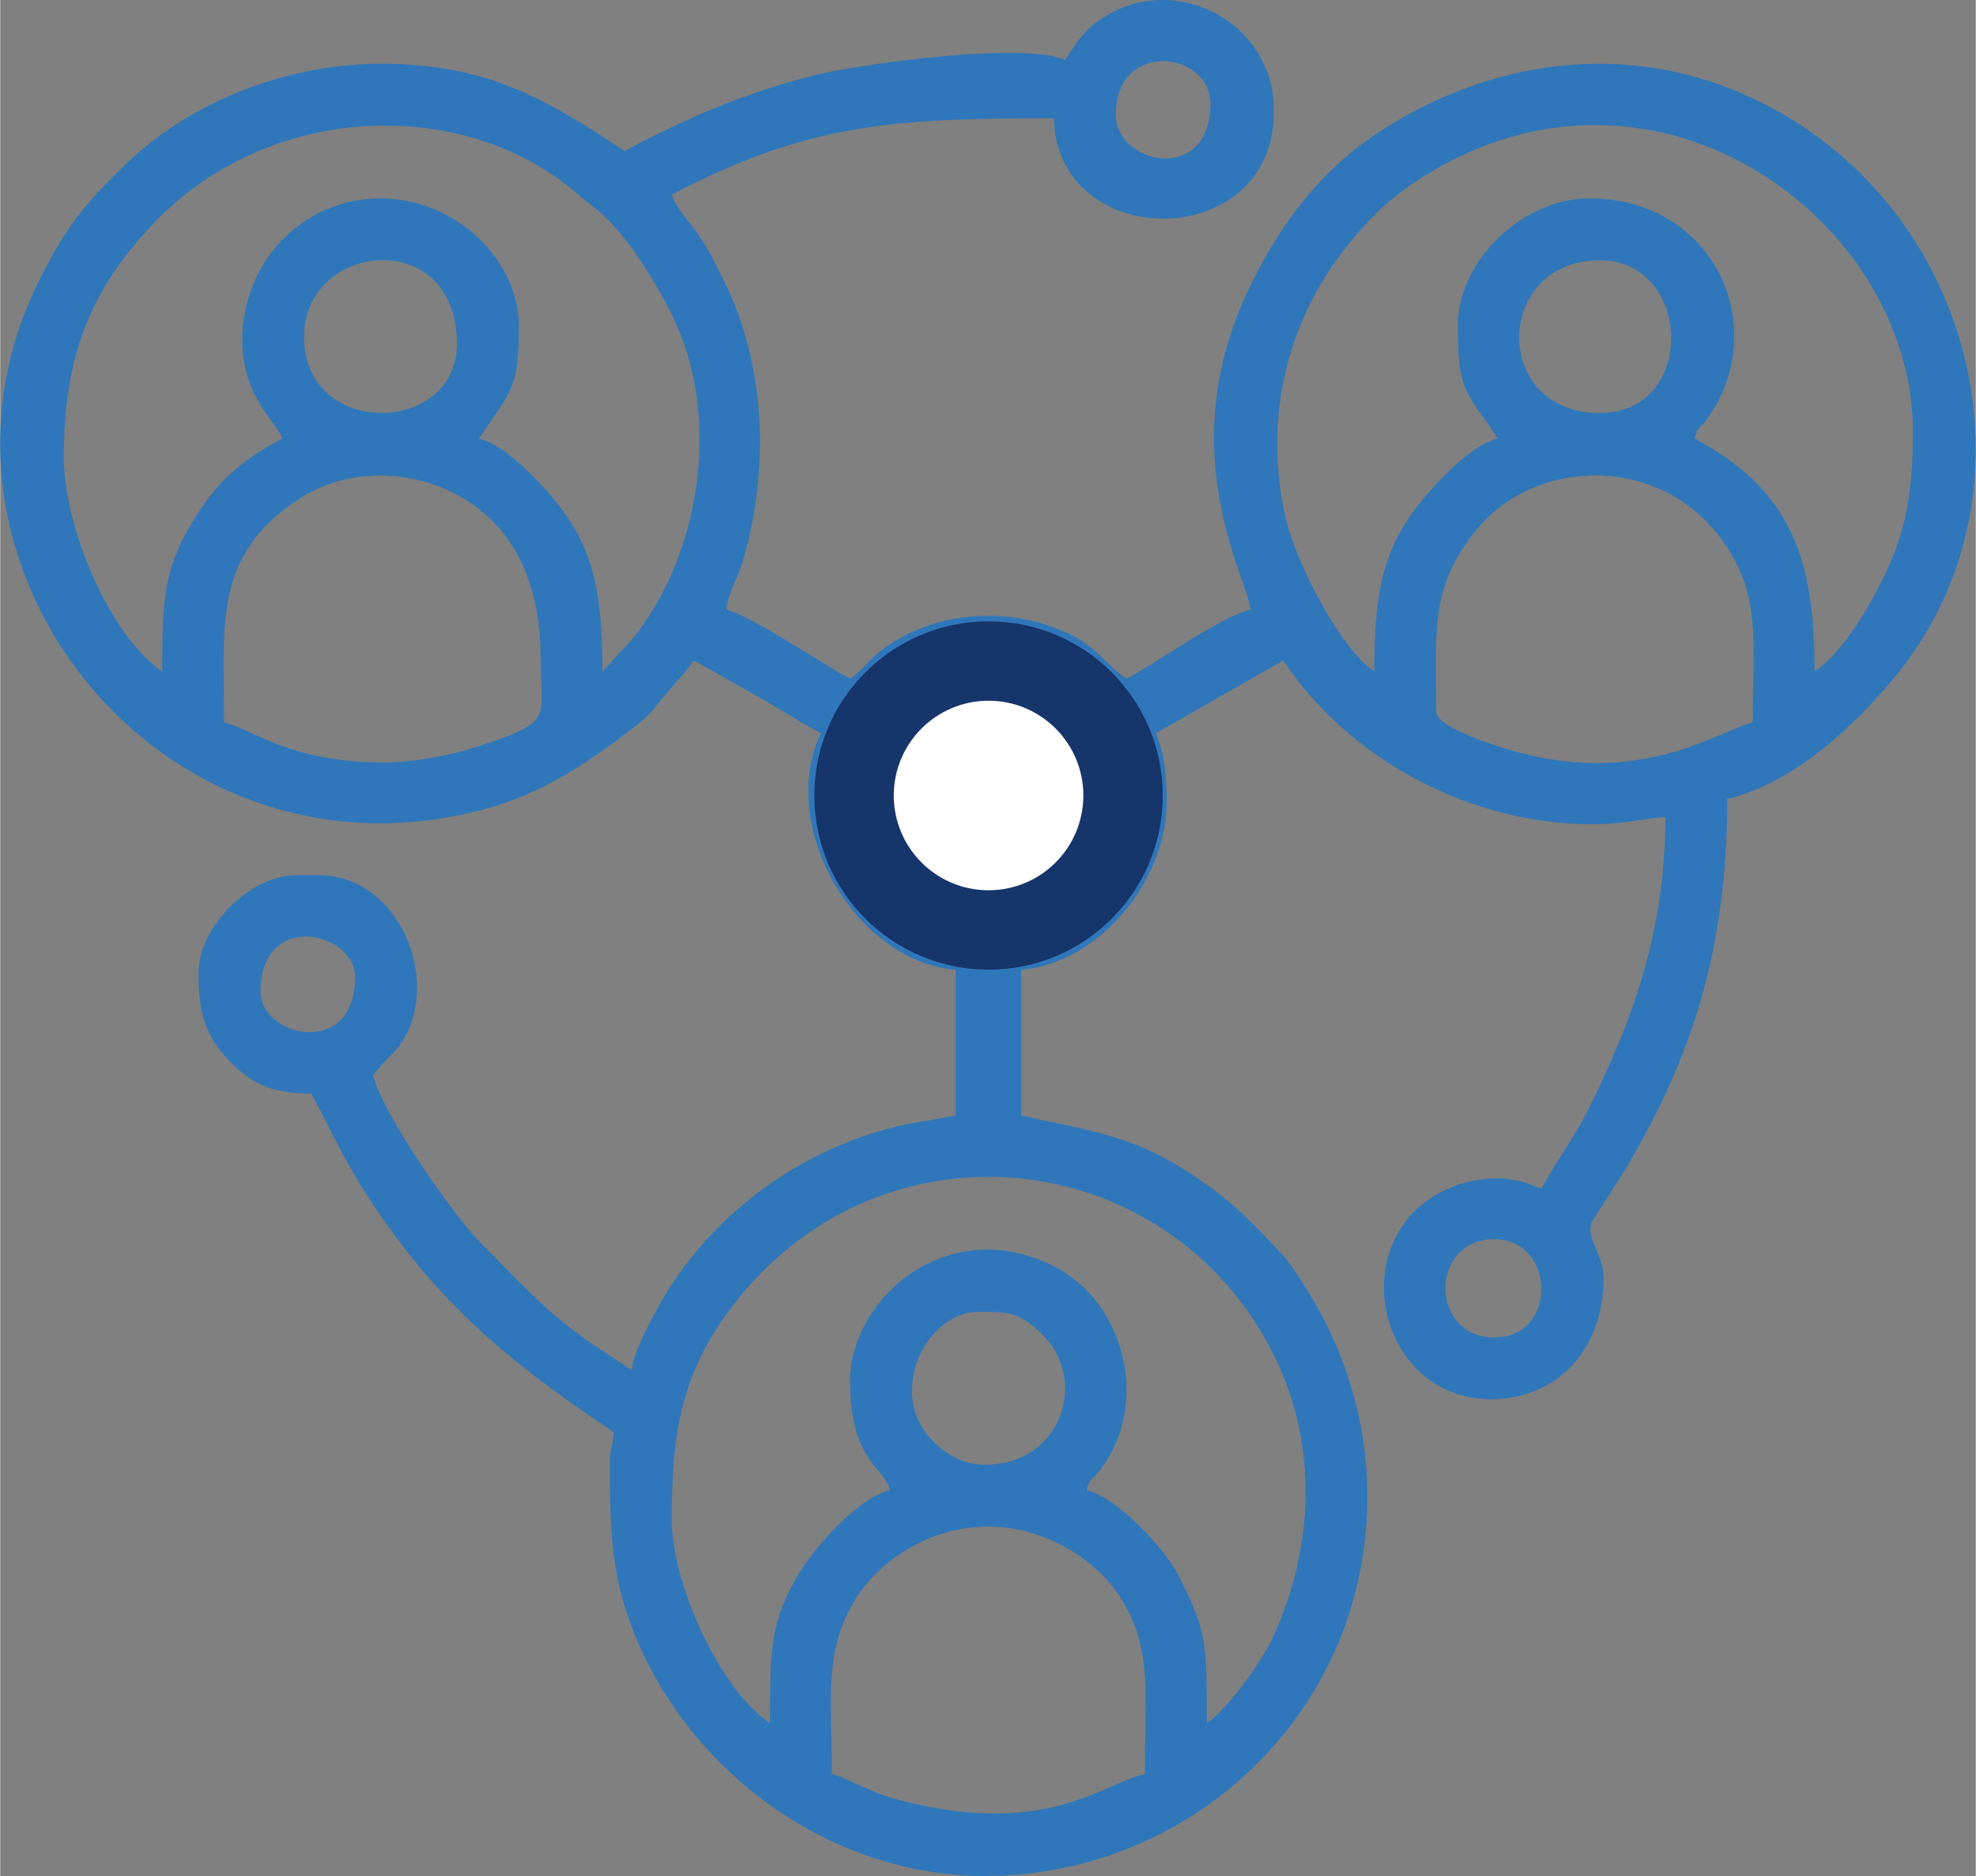
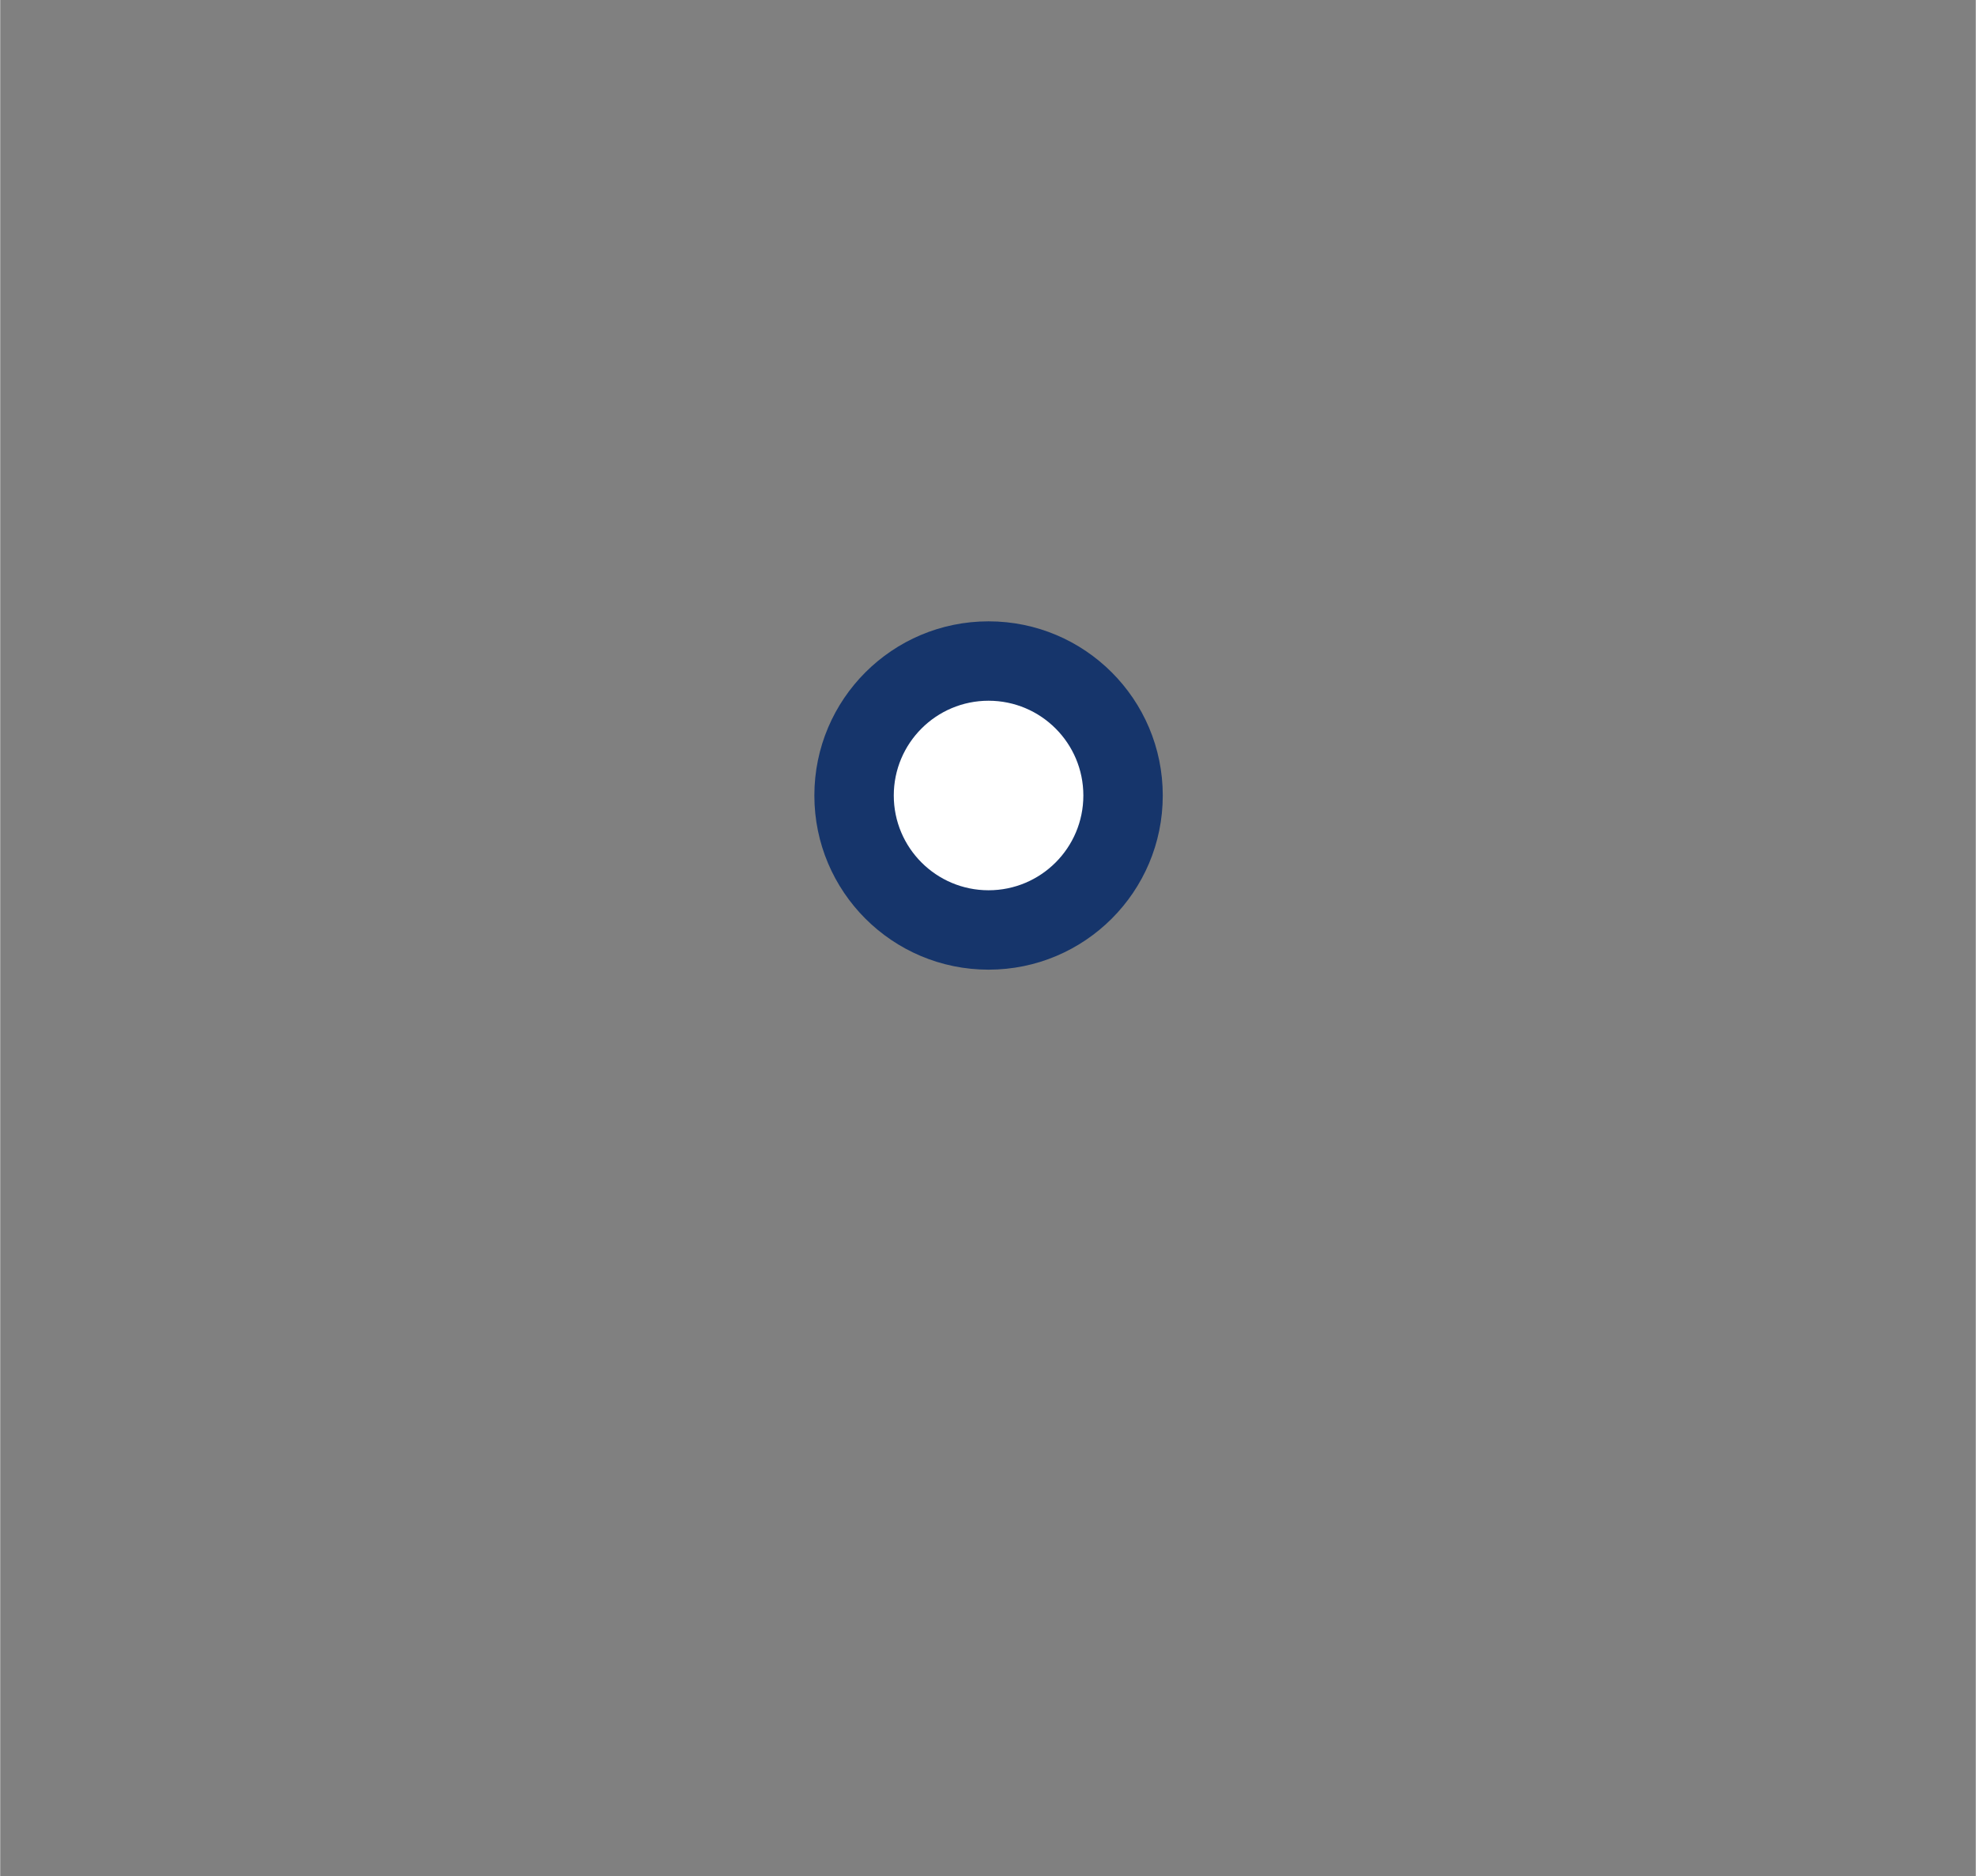
<svg xmlns="http://www.w3.org/2000/svg" xml:space="preserve" width="2262px" height="2148px" version="1.1" style="shape-rendering:geometricPrecision; text-rendering:geometricPrecision; image-rendering:optimizeQuality; fill-rule:evenodd; clip-rule:evenodd" viewBox="0 0 140.06 133.03">
  <rect x="0" y="0" width="140.06" height="133.03" fill="#808080" stroke="none" />
  <defs>
    <style type="text/css">
   
    .fil2 {fill:white}
    .fil1 {fill:#16356B}
    .fil0 {fill:#2F77BA}
   
  </style>
  </defs>
  <g id="Layer_x0020_1">
    <g id="_105553871042336">
-       <path class="fil0" d="M70.06 108.25c4.1,0 7.69,2.46 9.28,4.91 2.39,3.68 1.81,6.86 1.81,12.64 -3.16,0.74 -6.92,4.47 -17.14,1.92 -2.51,-0.63 -3.93,-1.66 -5.05,-1.92 0,-5.67 -0.6,-8.74 1.72,-12.47 1.62,-2.62 5.2,-5.08 9.38,-5.08zm-5.42 -9.54c0,-3.4 2.54,-5.68 4.64,-5.68 1.99,0 2.95,-0.11 4.72,1.73 3.09,3.19 1.23,9.11 -4.2,9.11 -2.67,0 -5.16,-2.49 -5.16,-5.16zm41.28 -10.84c4.34,0 4.56,6.97 0,6.97 -4.61,0 -4.61,-6.97 0,-6.97zm-45.67 10.06c0,5.66 2.39,6.06 2.84,7.74 -2.27,0.53 -5.32,4.01 -6.47,5.92 -2.01,3.35 -2.05,5.33 -2.05,10.6 -3.55,-2.38 -6.96,-9.86 -6.96,-14.45 0,-5.8 0.57,-10.16 4.16,-14.94 10.53,-14.03 31.02,-11.71 38.5,3.24 3.15,6.28 2.9,13.51 0.06,19.85 -0.83,1.87 -3.28,5.29 -4.79,6.3 0,-5.71 0.02,-6.45 -1.97,-10.41 -0.98,-1.95 -4.38,-5.6 -6.55,-6.11 0.25,-0.92 0.33,-0.63 0.93,-1.39 3.58,-4.61 1.89,-11.95 -3.33,-14.53 -7.54,-3.73 -14.37,2.39 -14.37,8.18zm-41.8 -27.61c0,-5.8 6.71,-4.26 6.71,-1.03 0,5.8 -6.71,4.26 -6.71,1.03zm43.35 -13.16l0 -1.29c0,-3.75 3.56,-7.74 7.22,-7.74l2.07 0c3.66,0 7.22,3.99 7.22,7.74 0,8.43 -8.76,11.16 -14,6.52 -1.09,-0.96 -2.51,-3.3 -2.51,-5.23zm40 -6.71c0,-5.65 -0.48,-8.91 2.98,-13.02 4.25,-5.05 13.23,-5.26 17.56,1.25 2.49,3.74 1.91,6.71 1.91,12.55 -2.42,0.56 -8.06,4.8 -17.59,1.84 -0.97,-0.31 -4.86,-1.53 -4.86,-2.62zm-74.58 3.62c-6.68,0 -9.36,-2.38 -11.35,-2.84 0,-6.87 -0.82,-11.84 5.31,-15.85 3.13,-2.06 7.3,-2.13 10.61,-0.59 4.55,2.13 6.53,6.41 6.53,12.05 0,4.18 1.05,4.33 -4.68,6.16 -1.66,0.54 -4.3,1.07 -6.42,1.07zm86.19 -24.78c-7.73,0 -7.53,-10.83 0,-10.83 6.57,0 6.91,10.83 0,10.83zm-91.87 -5.42c0,-6.73 10.84,-7.89 10.84,0.52 0,6.47 -10.84,6.75 -10.84,-0.52zm81.8 -0.77c0,4.71 0.54,4.56 2.84,8 -1.28,0.3 -2.82,1.64 -3.68,2.51 -4.03,4.09 -5.09,6.93 -5.09,14 -2.35,-1.57 -5.51,-7.59 -6.25,-10.77 -1.7,-7.22 0.13,-14.28 4.5,-19.62 1.35,-1.64 2.61,-2.93 4.38,-4.14 16.77,-11.41 35.56,2.36 35.56,17.5 0,4.25 -0.43,7.1 -2.23,10.67 -1.13,2.23 -2.85,5.1 -4.74,6.36 0,-7.65 -1.43,-12.76 -8.51,-16.51 0.26,-0.98 0.33,-0.58 0.91,-1.41 4.56,-6.38 0.61,-15.62 -8.4,-15.62 -4.64,0 -9.29,4.38 -9.29,9.03zm-86.18 1.03c0,4.09 2.56,5.92 2.84,6.97 -3.03,1.6 -4.64,3.05 -6.41,5.98 -1.97,3.26 -2.11,5.47 -2.11,10.53 -3.56,-2.38 -6.97,-10.01 -6.97,-15.22 0,-7.16 1.9,-12.07 6.78,-16.97 8.19,-8.21 21.91,-8.63 29.93,-1.42 0.52,0.47 0.64,0.49 1.15,0.92 2.09,1.75 4.13,5.11 5.33,7.57 3.39,7 2.06,16.68 -2.89,22.84l-2.11 2.28c0,-6.83 -1.01,-9.88 -4.96,-13.87 -0.91,-0.91 -2.45,-2.32 -3.81,-2.64 2.29,-3.42 2.84,-3.44 2.84,-8 0,-4.58 -4.4,-9.03 -9.81,-9.03 -5.52,0 -9.8,4.52 -9.8,10.06zm61.93 -16c0,-5.33 6.71,-4.53 6.71,-0.77 0,5.72 -6.71,4.34 -6.71,0.77zm-3.61 -3.87c-2.75,-1.32 -14.3,0.24 -17.55,1.03 -5.06,1.24 -9.23,3.07 -13.68,5.42 -5.6,-3.75 -9.79,-6.19 -17.29,-6.19 -4.09,0 -8,1.06 -10.83,2.33 -3.08,1.38 -5.53,3.06 -7.81,5.35 -2.63,2.63 -3.75,4.11 -5.53,7.63 -10.03,19.91 8.46,43.63 31.4,37.59 4.33,-1.14 7.6,-3.42 10.99,-6.04 1.04,-0.81 1.19,-1.2 1.99,-2.14 0.75,-0.89 1.34,-1.43 1.99,-2.4 1.54,0.82 2.88,1.62 4.46,2.5 1.6,0.9 3.03,1.85 4.57,2.66 -3.15,6.56 2.44,16.18 9.54,16.77l0 10.33c-1.32,0.3 -2.82,0.45 -4.13,0.77 -7.4,1.79 -13.92,6.81 -17.37,13.59 -0.47,0.92 -1.37,2.62 -1.46,3.7l-2.94 -1.96c-3.21,-2.21 -5.12,-4.43 -7.71,-7 -1.89,-1.88 -7.03,-9.21 -7.67,-11.94 0.59,-0.9 1.41,-1.42 2.02,-2.36 2.86,-4.43 -0.23,-11.84 -5.89,-11.84l-1.55 0c-3.33,0 -6.97,3.65 -6.97,6.97 0,2.9 0.51,4.6 2.51,6.52 1.4,1.35 2.81,2 5.49,2 1.38,2.6 2.4,4.83 4.02,7.33 4.95,7.6 10.11,11.78 17.4,16.67 -0.03,1.16 -0.26,1.02 -0.26,2.32 0,3.12 0.04,6.49 0.88,9.44 3.16,11.17 13.92,19.72 25.7,19.72 12.42,0 22.99,-8.31 26.12,-19.56 2.21,-7.95 0.72,-16 -3.72,-22.71 -0.45,-0.68 -0.75,-1.2 -1.31,-1.8 -1.68,-1.78 -2.92,-3.16 -4.91,-4.63 -1.13,-0.84 -2.56,-1.77 -3.79,-2.4 -3.15,-1.62 -6.47,-2.06 -9.81,-2.83l0 -10.33c5.53,-0.46 10.32,-6.33 10.32,-11.87 0,-1.63 -0.14,-3.57 -0.77,-4.9l9.03 -5.16c4.72,7.05 13.26,11.61 21.93,11.61 2.14,0 3.38,-0.37 5.16,-0.51 0,8.08 -2.28,14.37 -5.5,20.81 -1.01,2.02 -2.28,3.64 -3.27,5.51 -0.78,-0.19 -0.75,-0.3 -1.56,-0.51 -2.64,-0.65 -5.71,0.4 -7.42,2.11 -4.58,4.58 -1.64,13.36 5.37,13.36 4.98,0 8,-3.86 8,-8.51 0,-1.87 -1.34,-2.92 -0.8,-4.12l2.23 -3.48c4.84,-8.05 7.34,-15.84 7.34,-26.46 4.76,-1.11 9.16,-5.29 12.05,-8.86 10.5,-12.94 5.64,-33.42 -10.33,-40.86 -8.86,-4.13 -18.61,-2.71 -26.49,2.49 -4.12,2.72 -6.94,6.48 -9.12,11.01 -5.57,11.56 -0.1,20.59 0.09,22.8 -2.09,0.48 -6.61,3.75 -8.78,4.9 -1.45,-0.97 -2.06,-2.21 -4.05,-3.17 -4.31,-2.08 -9.98,-1.69 -13.68,1.44 -0.75,0.63 -1.08,1.2 -1.88,1.73 -1.93,-1.02 -7.05,-4.5 -8.77,-4.9 0.09,-1.14 0.83,-2.25 1.18,-3.46 1.88,-6.43 1.64,-13.91 -1.35,-19.85 -0.63,-1.25 -0.98,-2.04 -1.74,-3.17 -0.56,-0.85 -1.74,-2.11 -1.96,-2.94 9.69,-5.13 16.04,-5.42 27.09,-5.42 0.21,9.51 15.6,9.63 15.61,-0.51 0.01,-6.21 -6.8,-9.9 -11.99,-6.71 -1.44,0.89 -1.92,1.71 -2.84,3.09z" />
      <circle class="fil1" cx="70.07" cy="56.41" r="12.35" />
      <circle class="fil2" cx="70.07" cy="56.41" r="6.72" />
    </g>
  </g>
</svg>